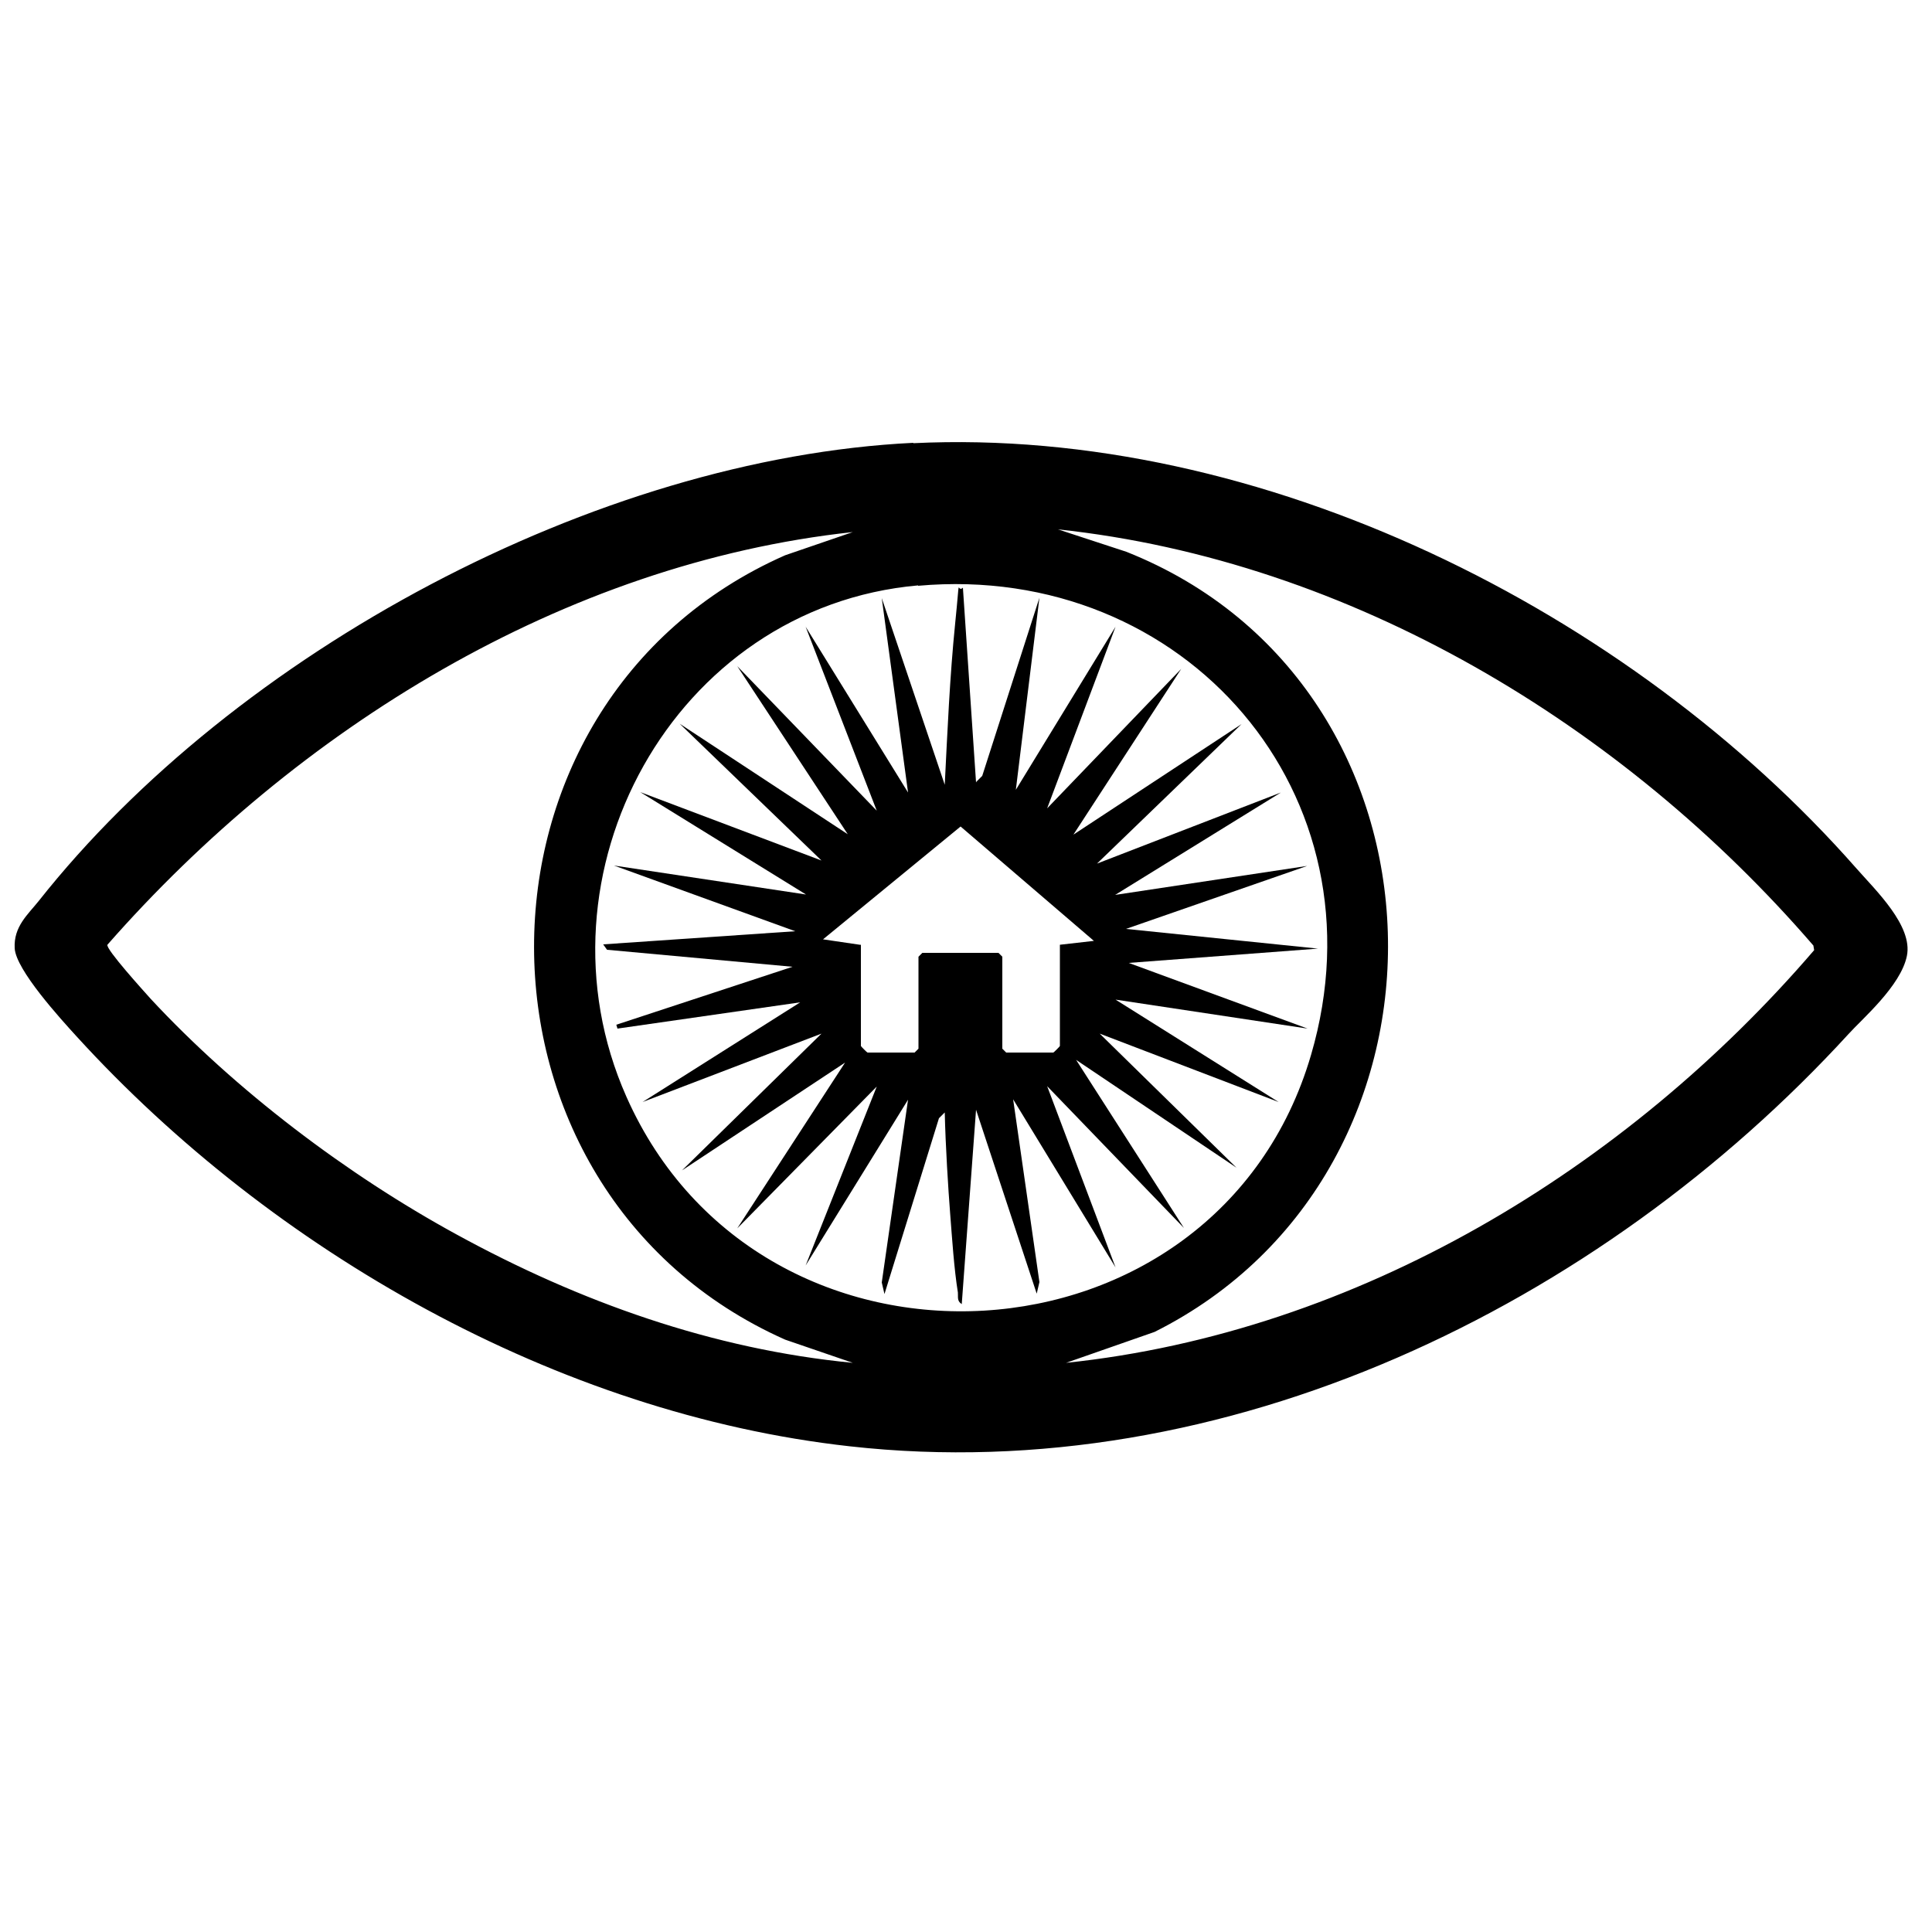
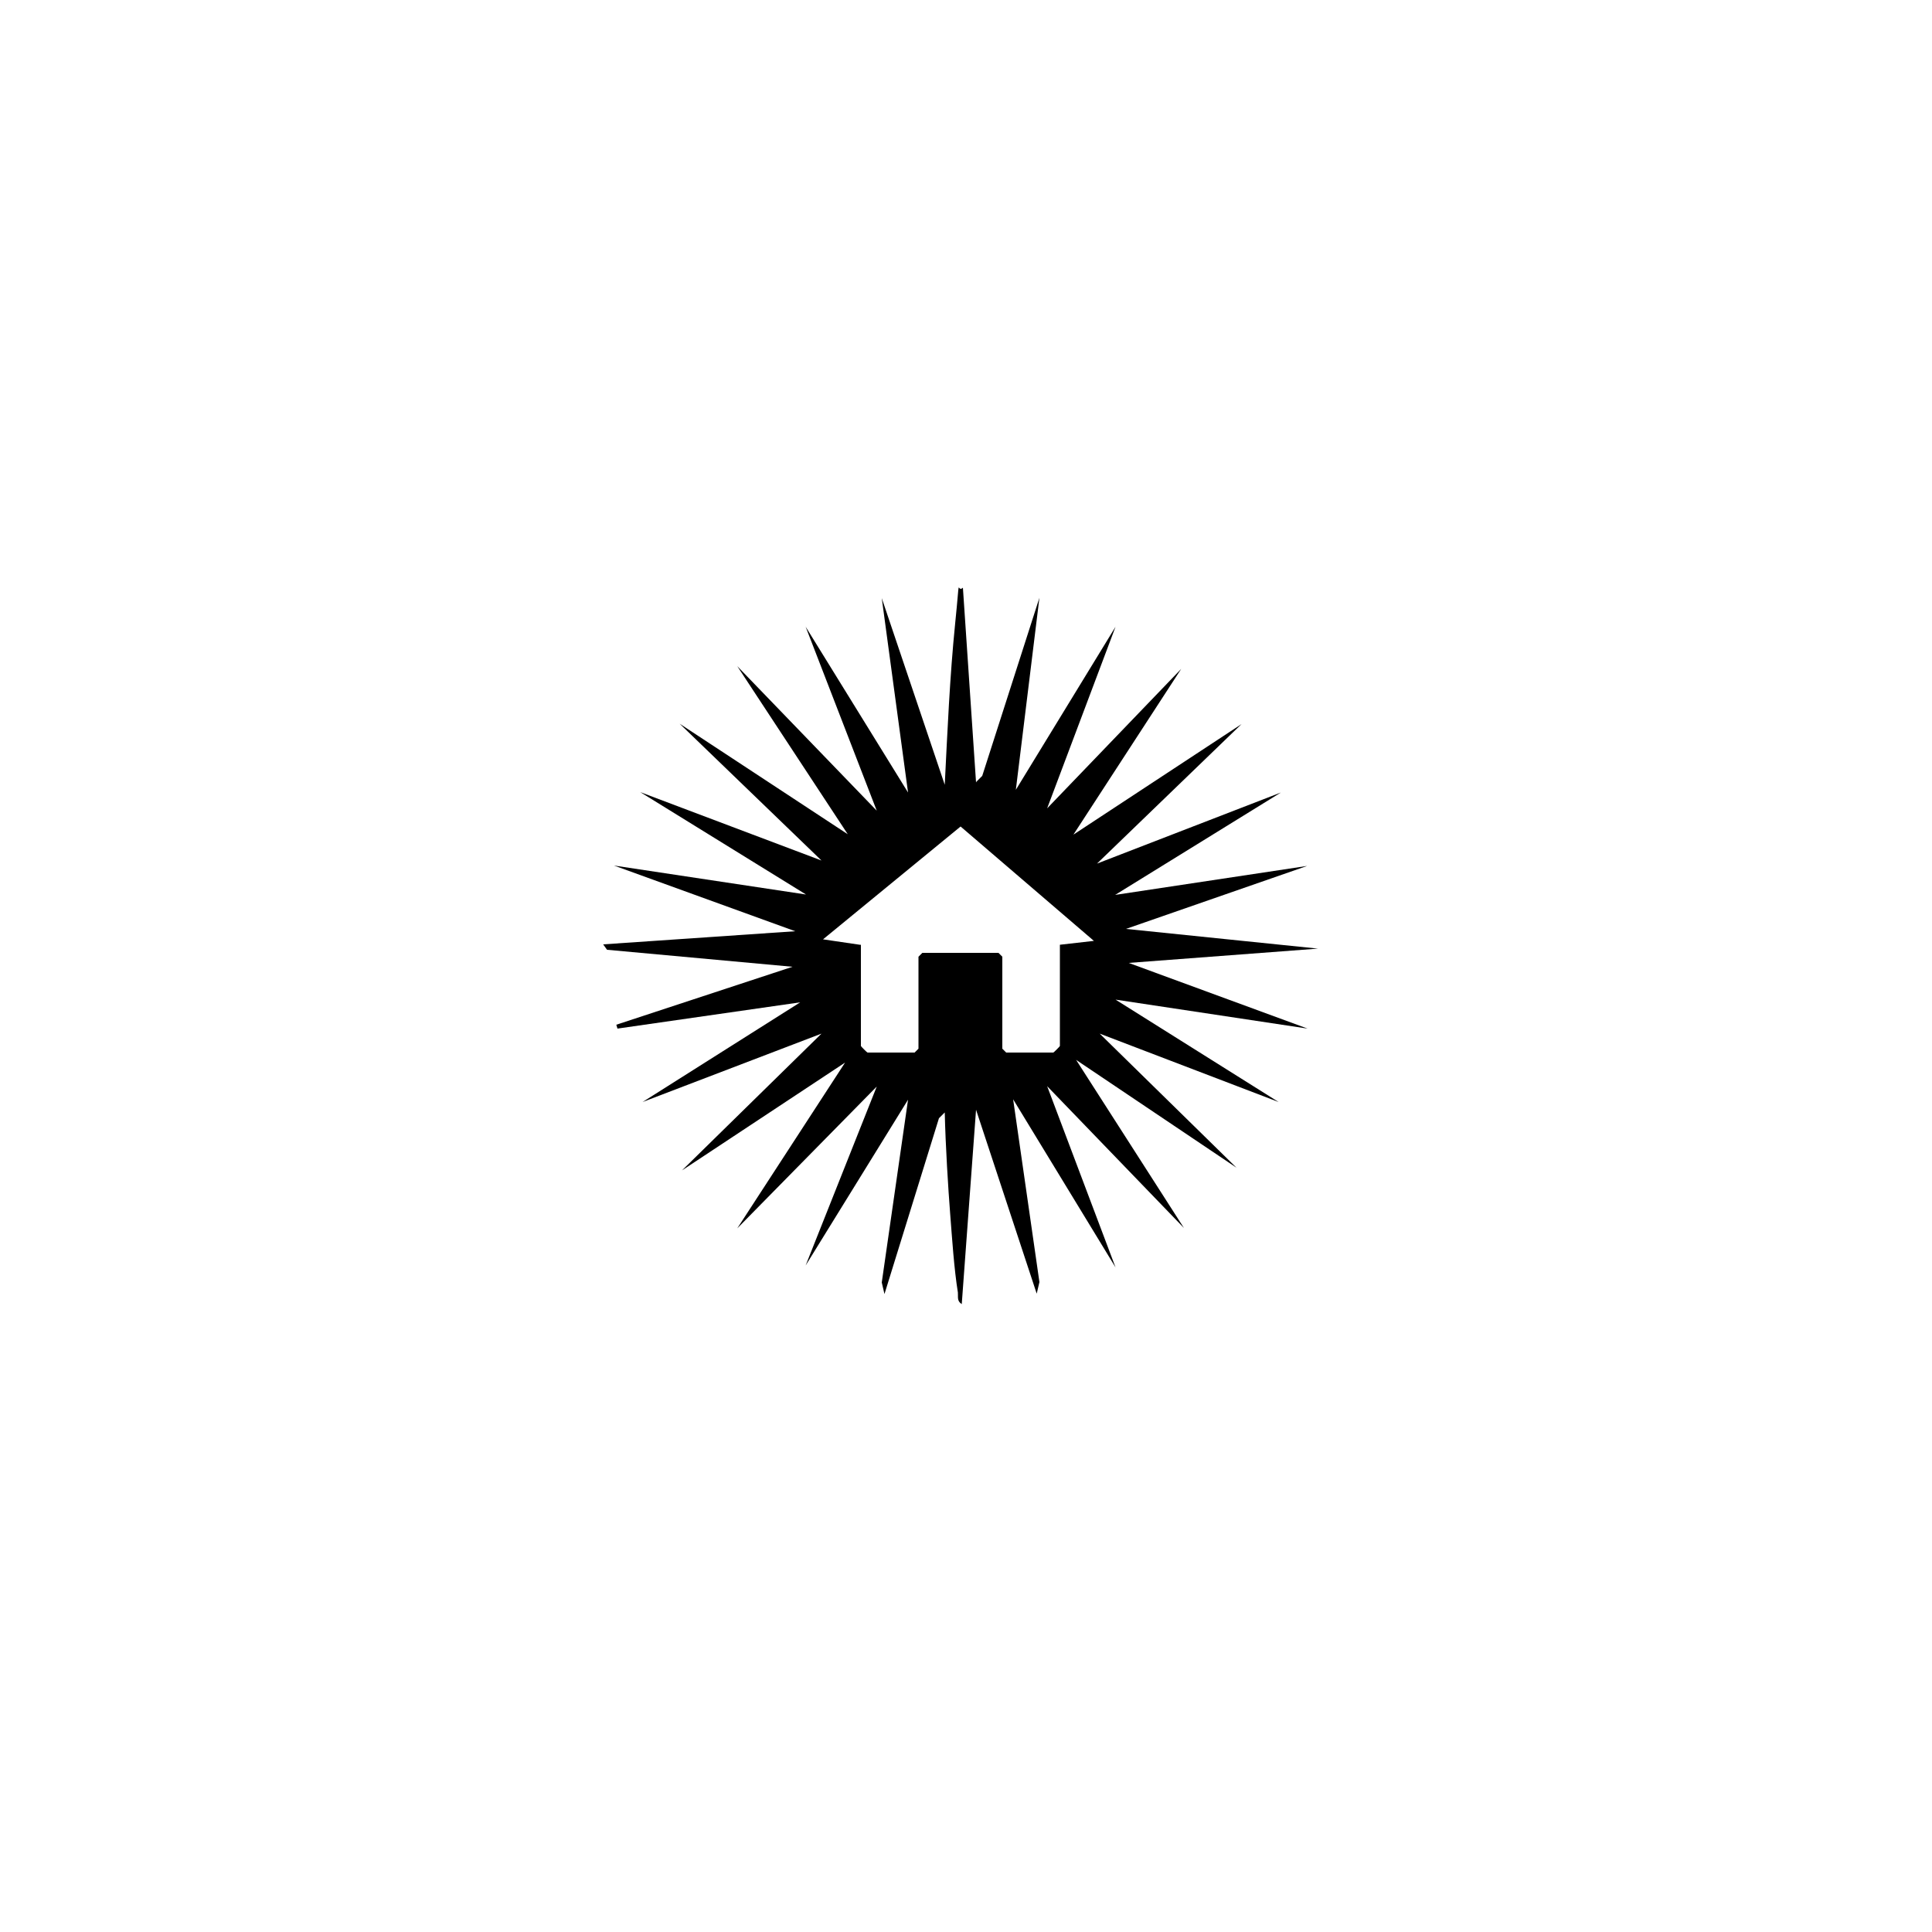
<svg xmlns="http://www.w3.org/2000/svg" id="Calque_1" version="1.1" viewBox="0 0 500 500">
-   <path d="M236.3,114.7c90.1-4.4,185.4,43.3,244.1,110,5,5.7,14.7,14.9,13.1,22.7s-11.6,16.3-15.1,20.2c-64.5,70.4-161.2,117.6-258.5,106.7-75.6-8.4-149.4-50.5-200.1-106.1-4.1-4.5-15.7-17.2-16-22.8s3.4-8.7,6.2-12.2c50.9-64.4,144.2-114.6,226.4-118.6ZM275.9,352.7c75.4-7.9,144.9-50.1,193.6-106.8l-.2-1.2c-49.2-57-119.6-99.6-195.5-107.7l17.7,5.8c87.6,34.8,90.4,160.3,7.3,201.9l-22.9,8ZM220.7,137.7c-74.9,8.1-144,51.1-192.9,106.8-.5,1.1,9.6,12.2,11.2,14,22,23.7,50.8,45.5,79.2,61,31.8,17.4,66.2,29.7,102.5,33.2l-17.5-6c-86.5-38.5-86.8-164.7,0-203l17.5-6ZM237.6,151.5c-63.3,5.6-101,74.8-75.5,132.3,35,79,152.9,72.3,177.2-10.8,19.7-67.3-32.6-127.6-101.7-121.4Z" />
  <path d="M252.7,202.3l1.5-1.5,14.8-46.1-6.1,49.7,25.8-42.2-17.7,47,34.7-36.1-27.9,42.9,43.5-28.6-37.4,36.1,47.6-18.4-42.9,26.5,49.7-7.5-46.9,16.3,49.7,5.1-49,3.7,46.3,17-49.7-7.5,42.2,26.5-46.3-17.7,35.4,34.7-41.5-27.9,27.9,43.5-35.4-36.7,17.7,46.9-26.5-43.5,6.8,47.3-.7,3-15.7-47.6-3.7,50.3c-1.3-.8-.9-1.9-1-3-1-6.2-1.5-14-2-20.4s-1.2-17.5-1.4-26.2l-1.5,1.5-14.1,45.5-.7-3,6.8-47.3-26.5,42.9,18.4-46.3-36.1,36.7,27.9-42.9-42.2,27.9,36.1-35.4-46.3,17.7,40.8-25.8-47.3,6.8-.3-1,45.6-15-48-4.4-1-1.4,49.7-3.4-46.9-17,49.7,7.5-42.9-26.5,46.9,17.7-36.7-35.4,43.5,28.6-28.6-43.5,36.1,37.4-18.4-47.6,26.5,42.9-6.8-50.3,16.3,48.3c.7-13.9,1.3-28,2.7-41.8s.3-7.6,2-9.2l3.4,50.4ZM222.8,244.5v26.2c0,.1,1.6,1.7,1.7,1.7h12.2l1-1v-23.8l1-1h19.7l1,1v23.8l1,1h12.2c.1,0,1.7-1.6,1.7-1.7v-26.2l8.8-1-34.5-29.6-35.6,29.2,9.5,1.4Z" />
</svg>